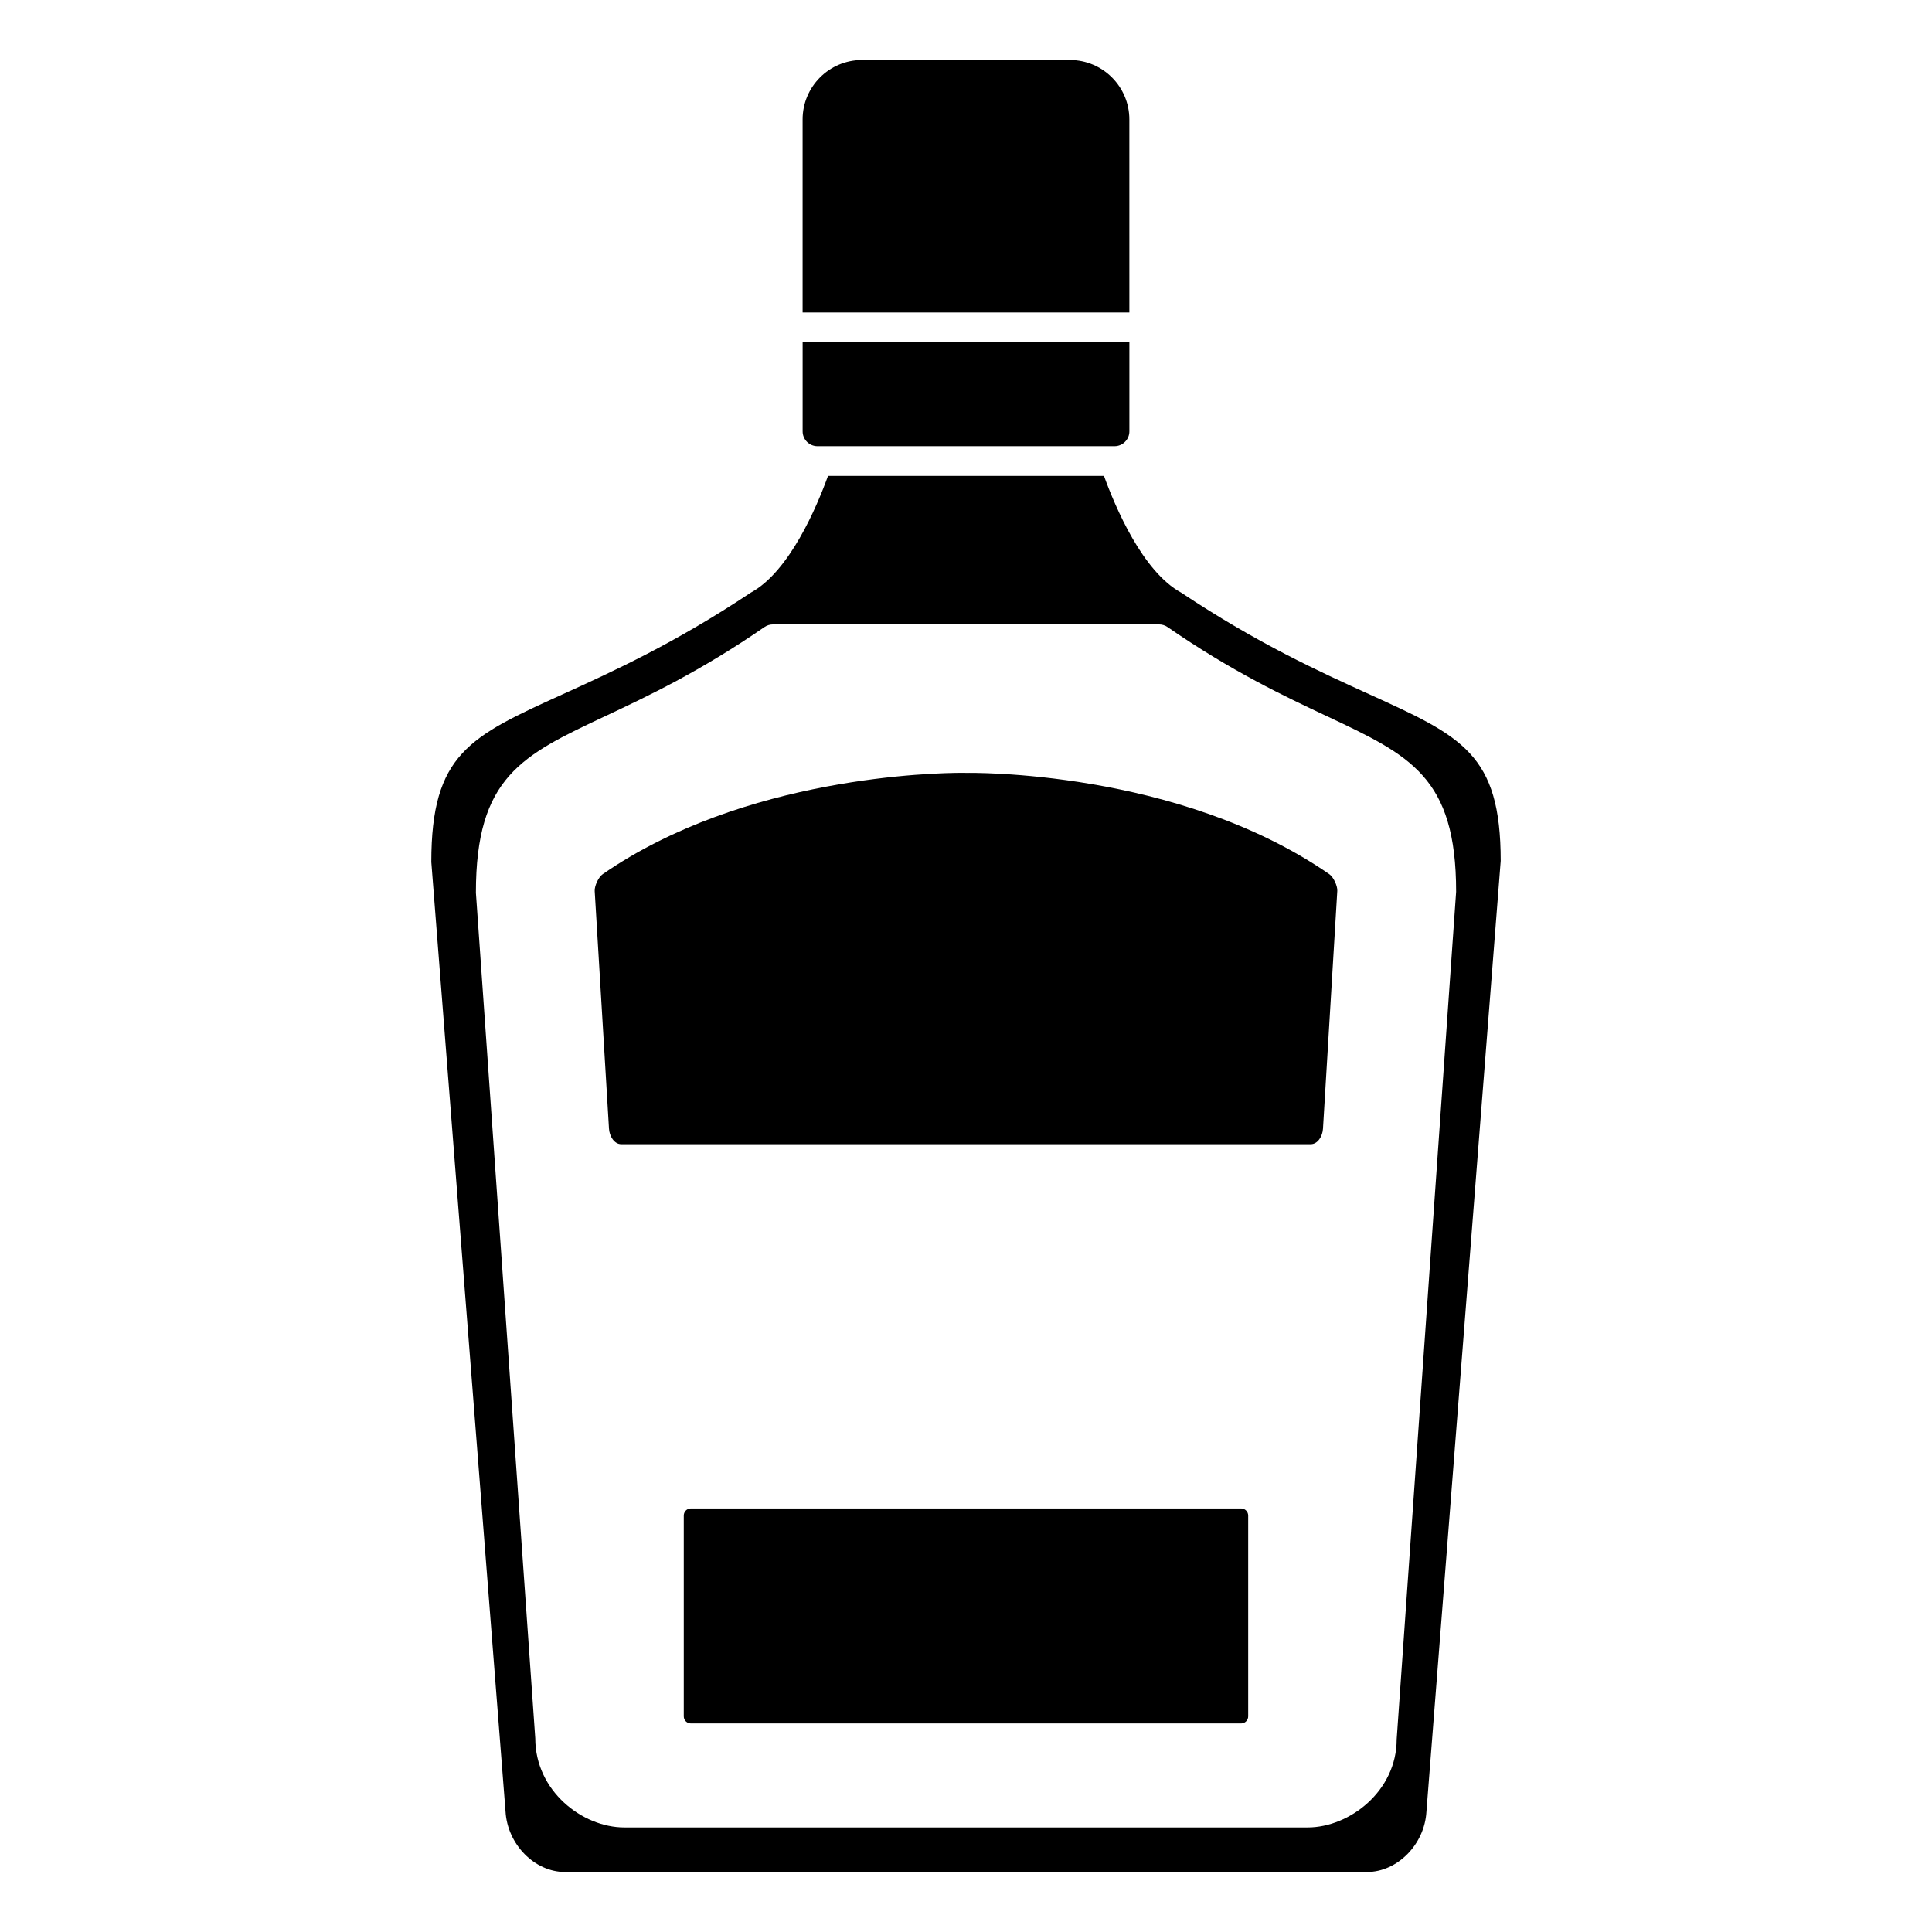
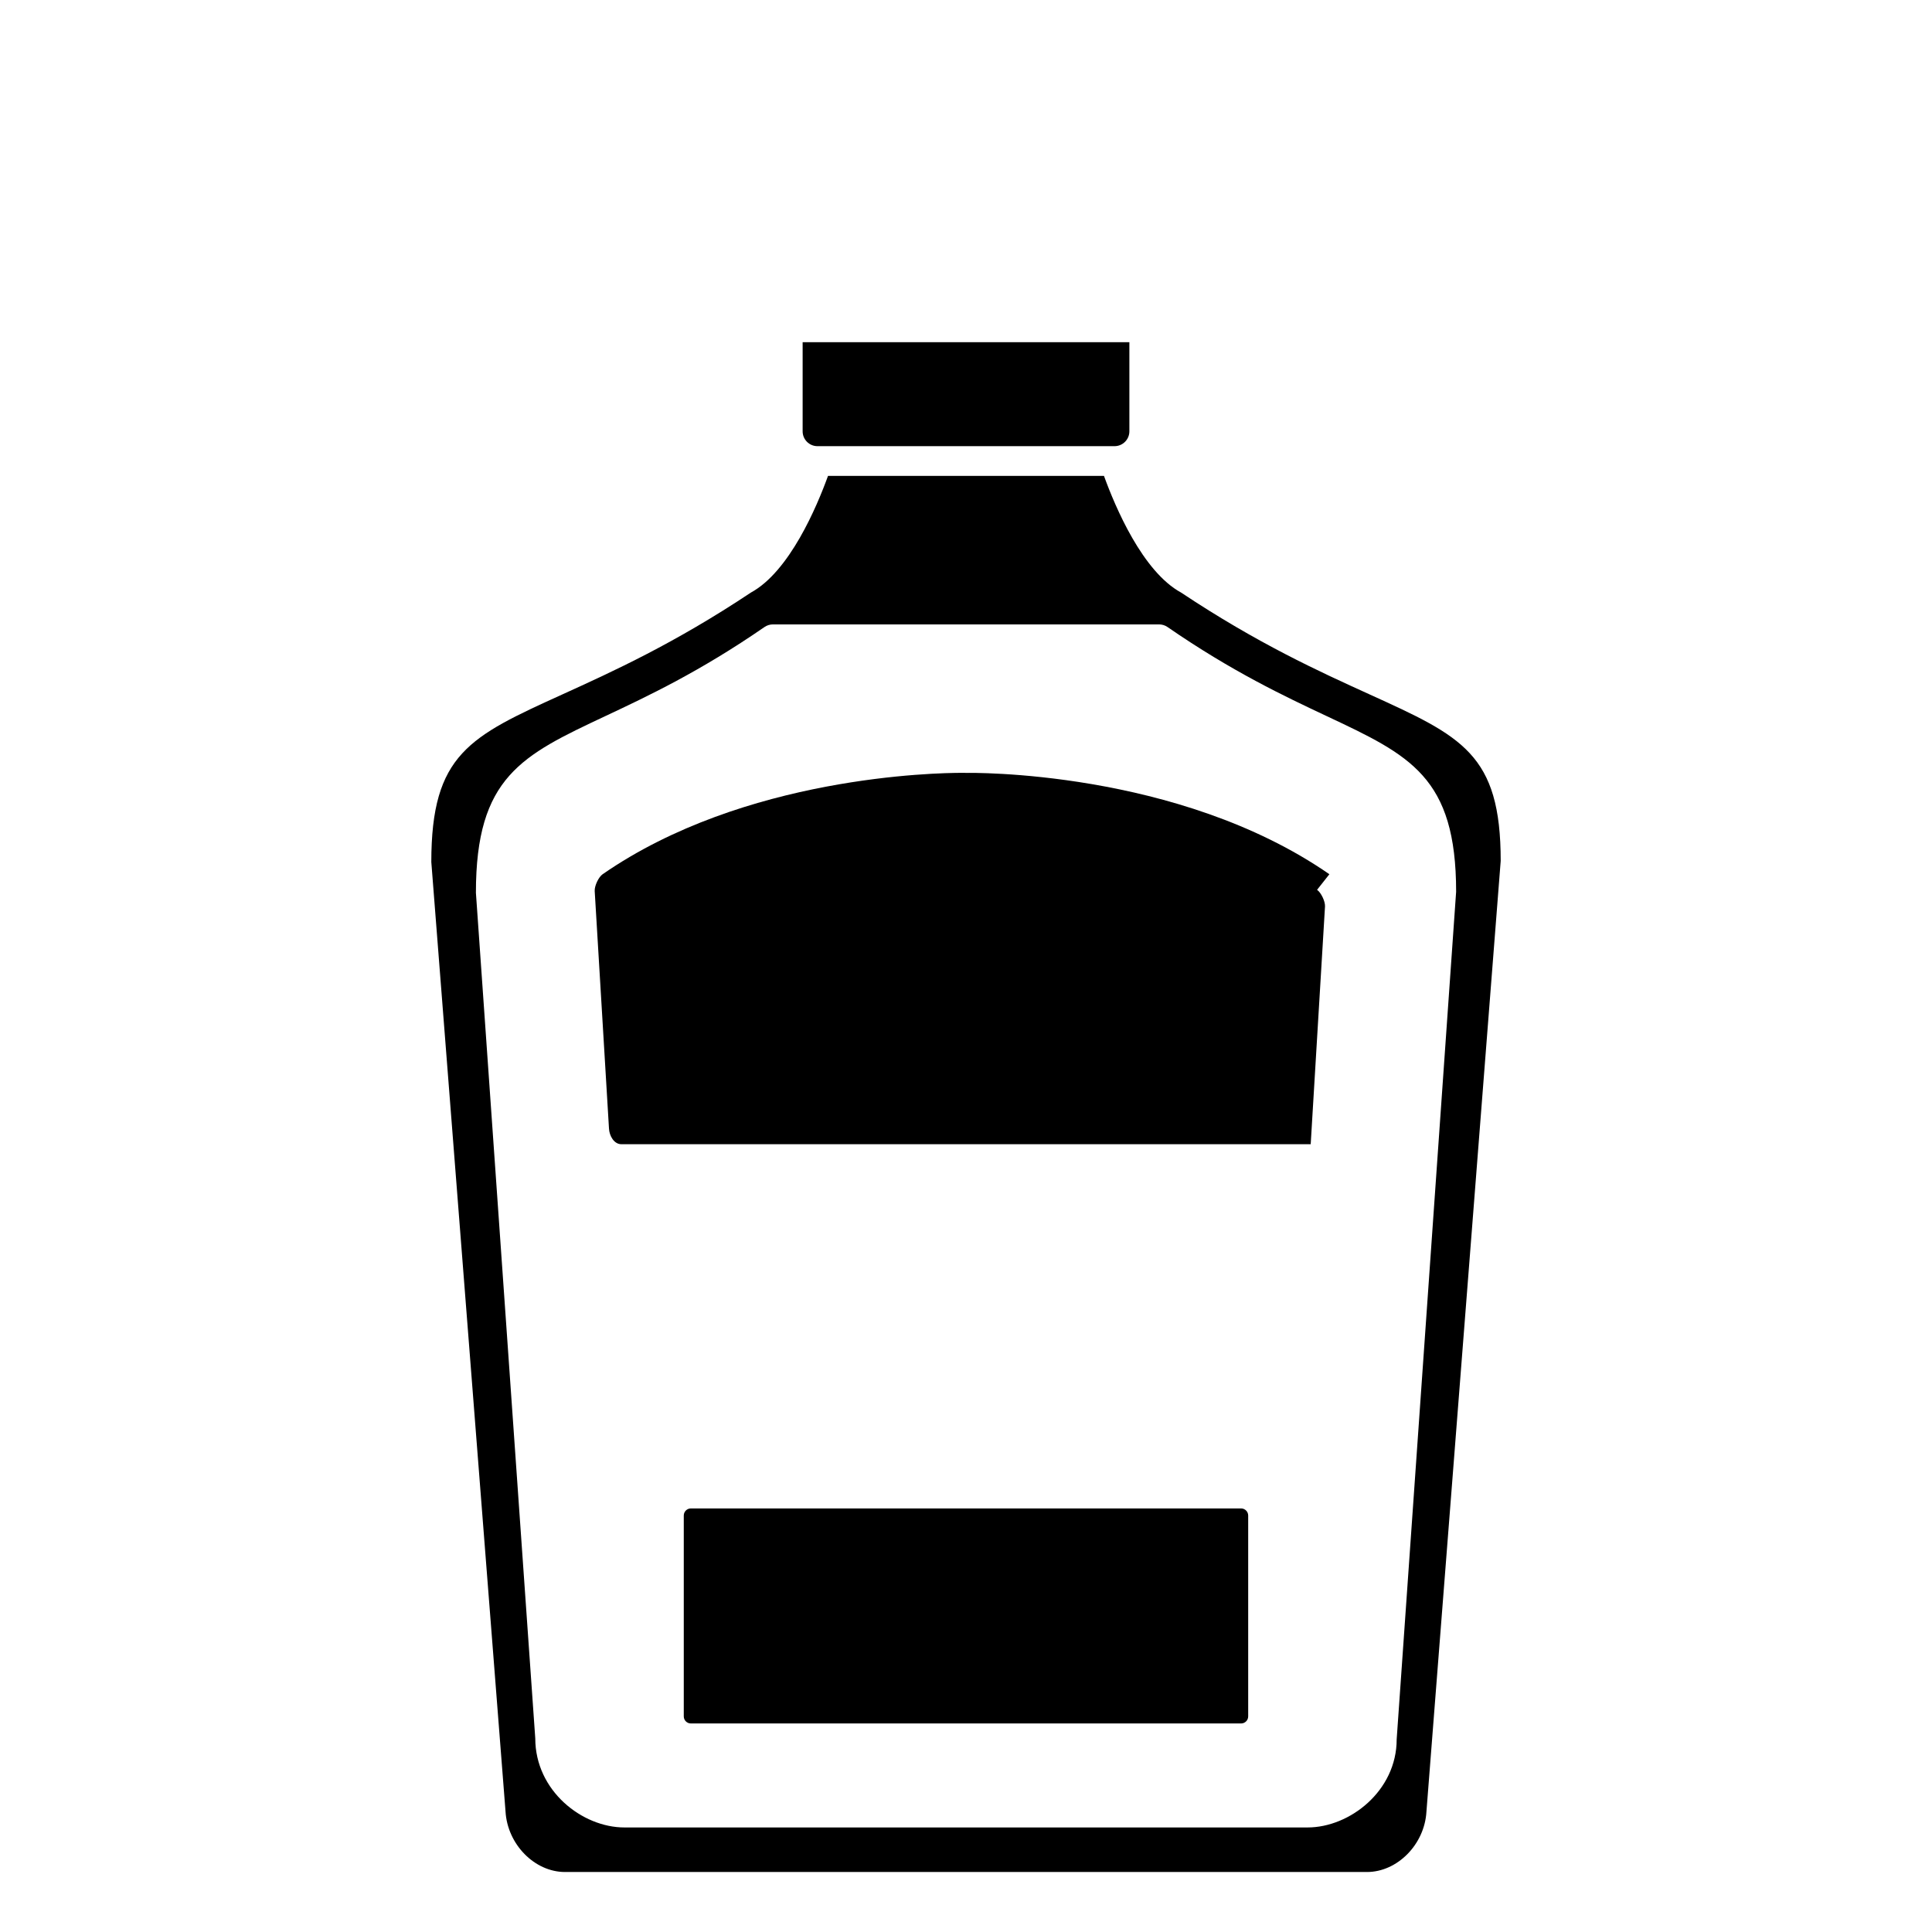
<svg xmlns="http://www.w3.org/2000/svg" fill="#000000" width="800px" height="800px" version="1.1" viewBox="144 144 512 512">
  <g>
-     <path d="m443.29 175.64c0-8.684-7.062-15.742-15.742-15.742h-55.105c-8.684 0-15.742 7.062-15.742 15.742v51.168h86.594z" />
-     <path d="m496.3 375.68c-40.207-27.855-95.594-26.867-96.191-26.852-0.129 0.008-0.312 0-0.465-0.012-0.023 0-0.281-0.004-0.746-0.004-6.762 0-57.633 0.848-95.199 26.871-1.066 0.738-2.168 3.066-2.098 4.441l3.785 62.938c0.102 2.019 1.379 4.164 3.262 4.164h182.7c1.887 0 3.16-2.144 3.258-4.133l3.793-63.016c0.066-1.336-1.035-3.66-2.102-4.398z" />
+     <path d="m496.3 375.68c-40.207-27.855-95.594-26.867-96.191-26.852-0.129 0.008-0.312 0-0.465-0.012-0.023 0-0.281-0.004-0.746-0.004-6.762 0-57.633 0.848-95.199 26.871-1.066 0.738-2.168 3.066-2.098 4.441l3.785 62.938c0.102 2.019 1.379 4.164 3.262 4.164h182.7l3.793-63.016c0.066-1.336-1.035-3.66-2.102-4.398z" />
    <path d="m472.9 543.75h-145.81c-1.039 0-1.883 0.844-1.883 1.879v53.227c0 1.035 0.844 1.879 1.883 1.879h145.81c1.039 0 1.883-0.844 1.883-1.879v-53.227c-0.004-1.035-0.844-1.879-1.883-1.879z" />
    <path d="m506.86 327.98c-13.188-5.992-29.586-13.445-49.848-26.938-10.234-5.566-17.469-22.707-20.449-30.93h-73.129c-2.981 8.223-10.215 25.363-20.449 30.93-20.262 13.492-36.664 20.945-49.848 26.938-24.637 11.195-34.836 15.832-34.836 44.469l19.668 251.6c0.5 8.738 7.715 16.051 15.758 16.051h212.54c8.043 0 15.258-7.312 15.75-15.969l19.684-251.99c-0.008-28.328-10.207-32.965-34.844-44.16zm7.273 276.97c0.012 13.645-12.438 23.344-23.605 23.344h-181.06c-11.172 0-23.617-9.699-23.617-23.617l-15.73-224.08c-0.012-30.691 12.168-36.418 34.273-46.812 11.184-5.258 25.098-11.805 42.203-23.617 0.656-0.449 1.434-0.695 2.234-0.695h102.34c0.801 0 1.578 0.242 2.234 0.695 17.105 11.809 31.02 18.355 42.203 23.617 22.102 10.395 34.281 16.121 34.281 46.539z" />
    <path d="m360.64 262.24h78.719c2.172 0 3.938-1.766 3.938-3.938v-23.617l-86.59 0.004v23.617c0 2.168 1.762 3.934 3.934 3.934z" />
  </g>
</svg>